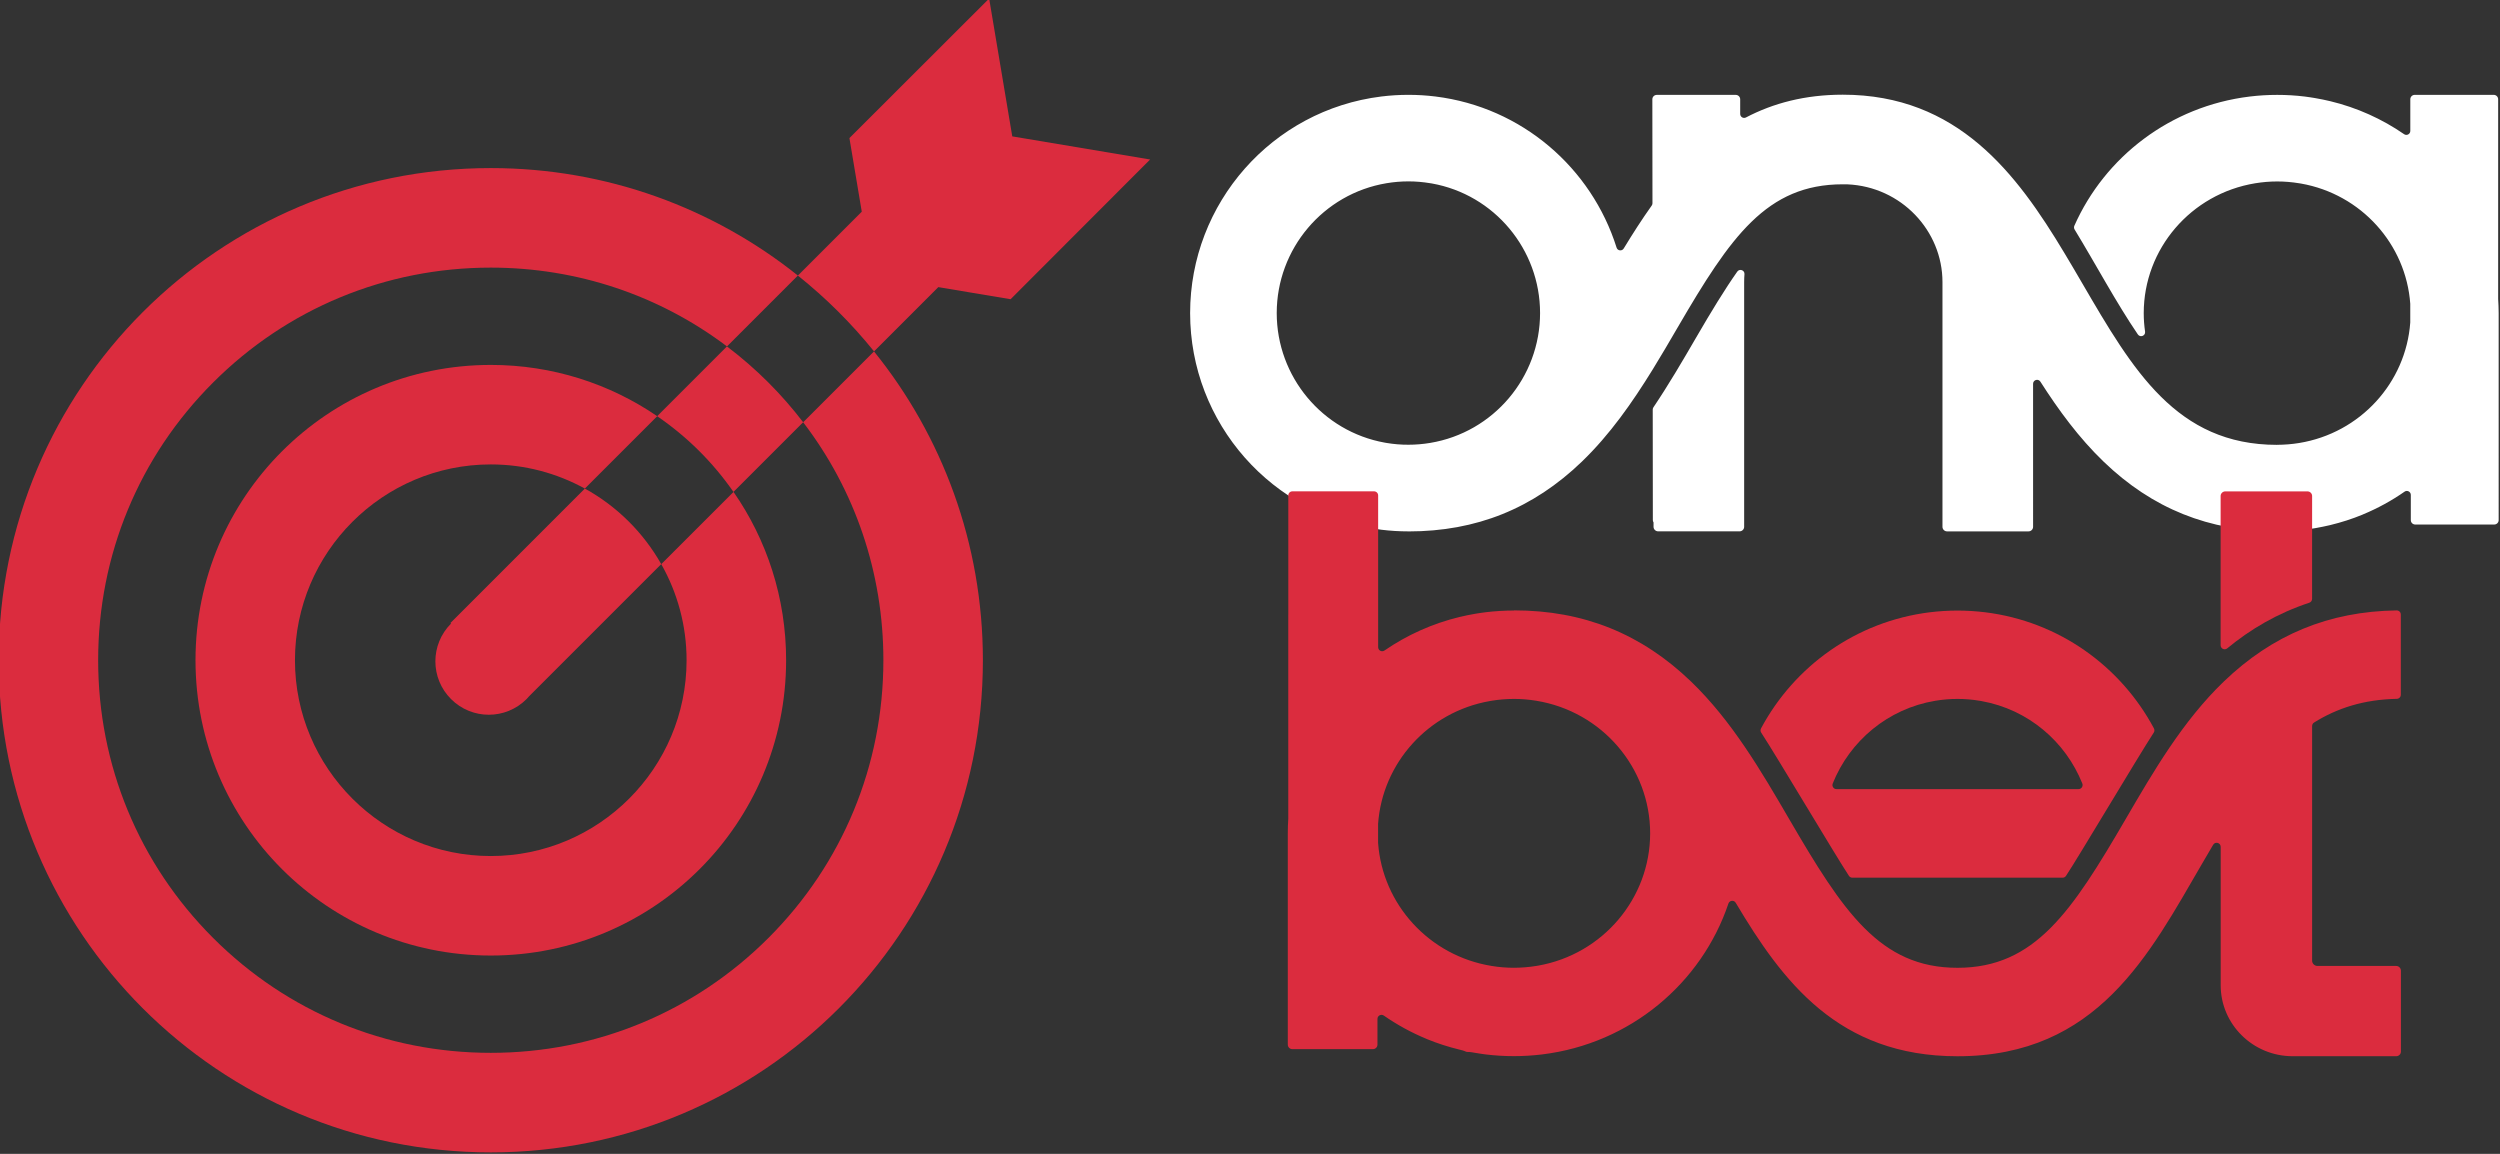
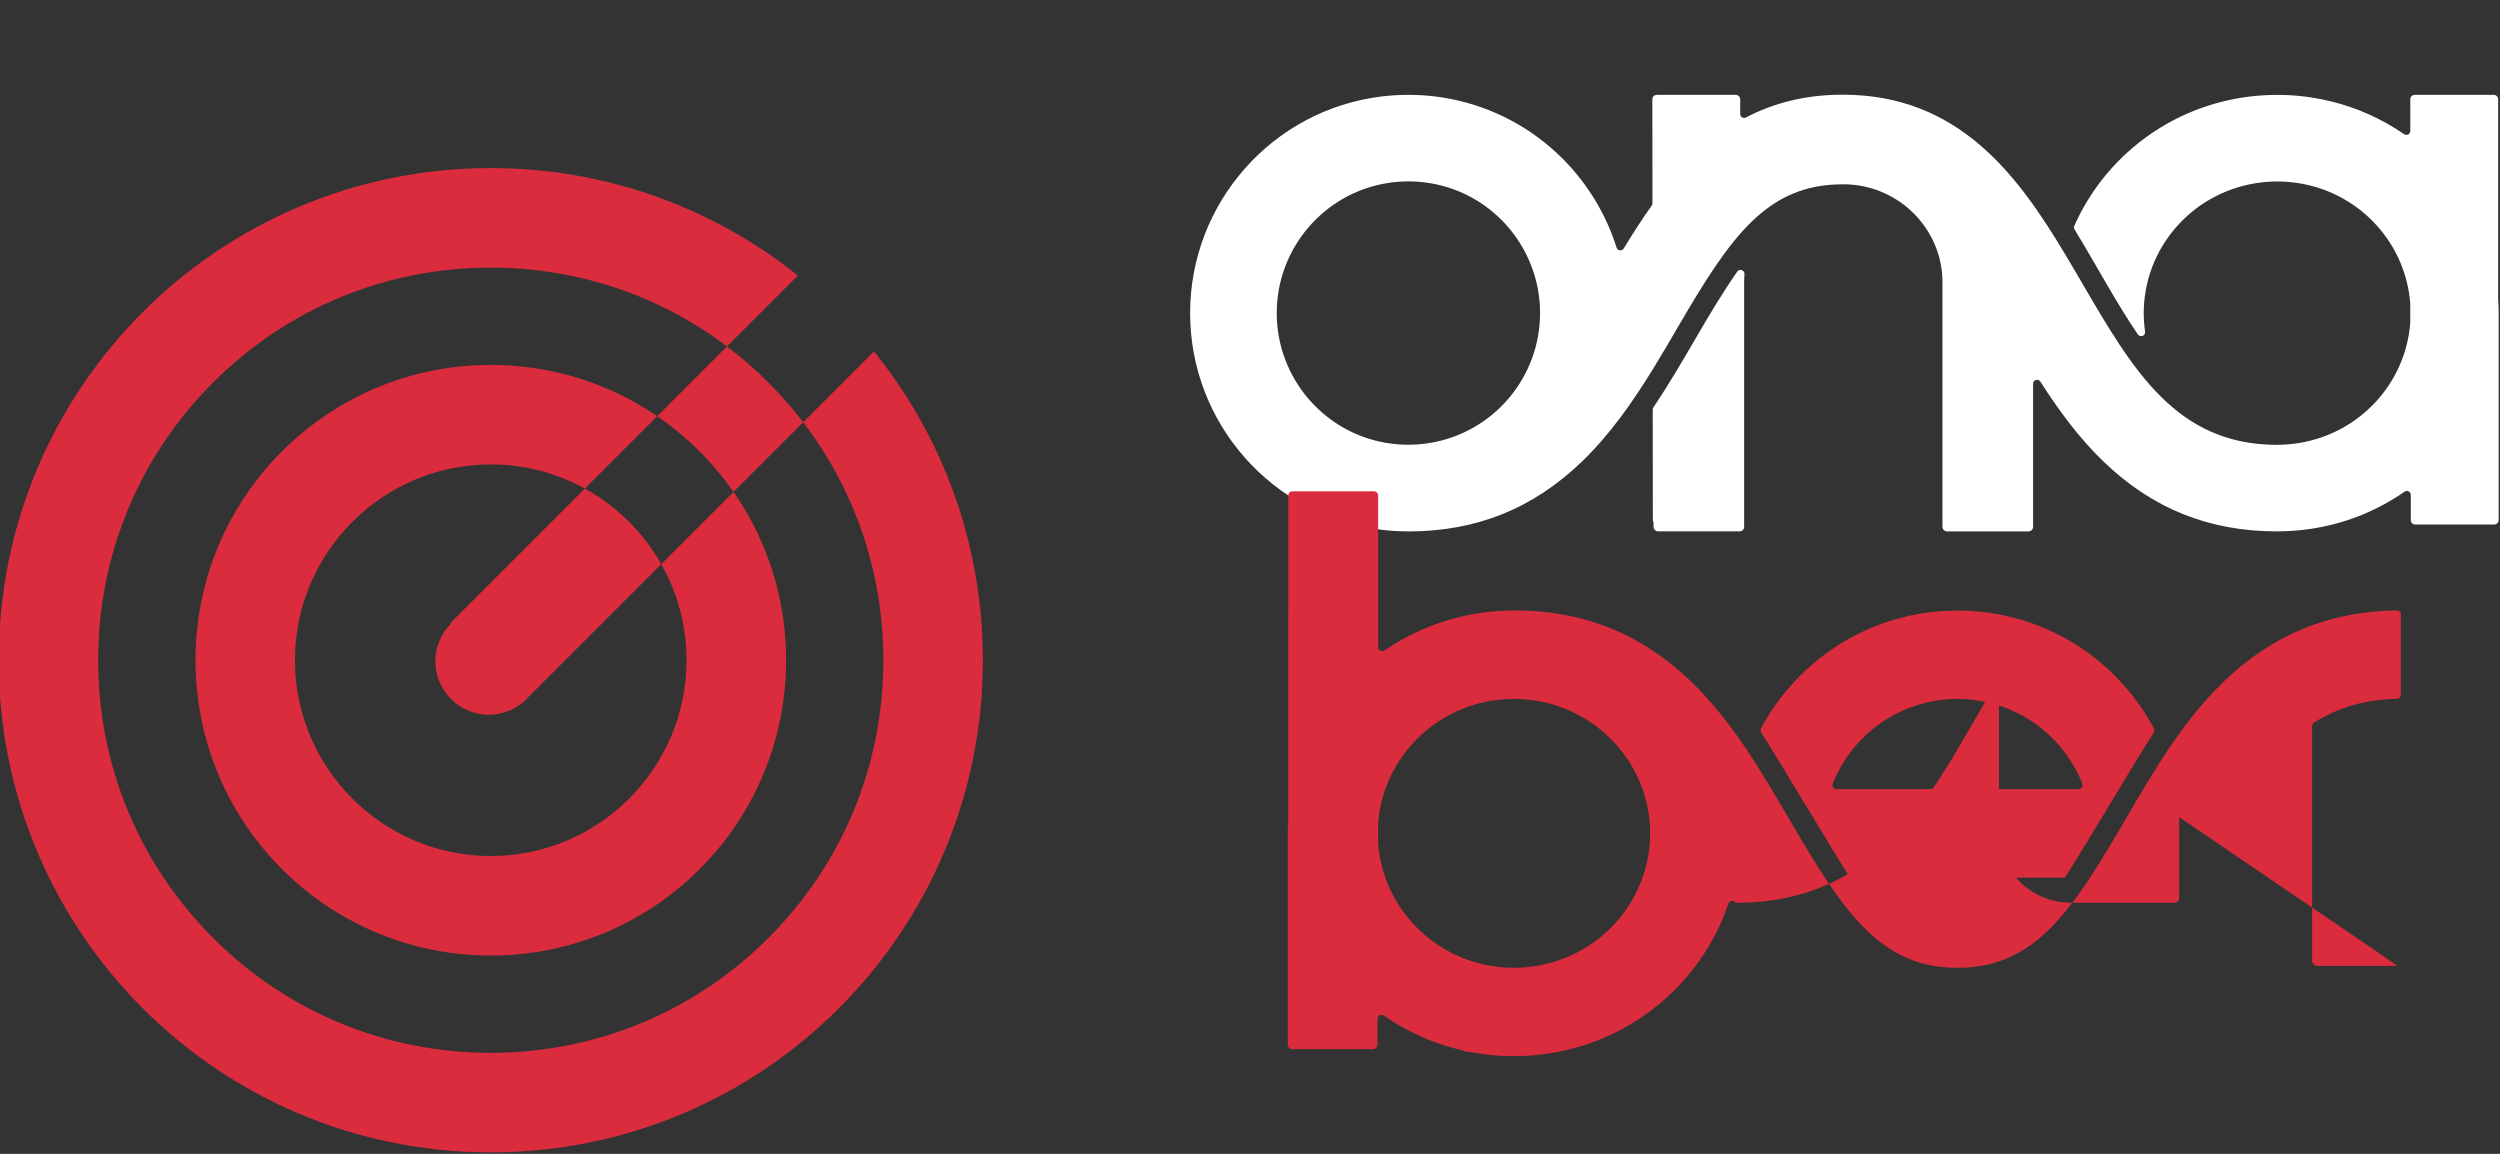
<svg xmlns="http://www.w3.org/2000/svg" id="Layer_1" x="0px" y="0px" viewBox="0 0 650 300" style="enable-background:new 0 0 650 300;" xml:space="preserve">
  <rect x="0" y="0" width="650" height="300" fill="#333333" stroke="none" />
  <style type="text/css">	.st0{fill-rule:evenodd;clip-rule:evenodd;fill:#FFFFFF;}	.st1{fill:#DB2C3E;}</style>
  <g>
    <g>
      <g>
        <g>
          <path class="st0" d="M429.88,105.92c-0.11,0.17-0.17,0.37-0.17,0.57l0.03,28.74c0,0.22,0.07,0.43,0.18,0.6v1.14     c0,0.65,0.54,1.18,1.19,1.18h21.18c0.66,0,1.19-0.53,1.19-1.18V73.33c0-0.69,0.03-1.37,0.08-2.04c0.09-1.04-1.27-1.52-1.87-0.67     c-3.3,4.68-6.76,10.37-10.7,17.15C437.47,93.83,433.87,99.99,429.88,105.92z" />
          <path class="st0" d="M649.52,77.73c0-0.02,0-0.04,0-0.06V25.8c0-0.63-0.52-1.14-1.16-1.14h-20.52c-0.64,0-1.16,0.51-1.16,1.14     v8.24c0,0.83-0.93,1.32-1.61,0.85c-5.72-3.95-12.21-6.9-19.24-8.59c-0.02,0-0.04-0.01-0.06-0.01c-1.2-0.29-2.42-0.54-3.65-0.75     c-0.13-0.02-0.26-0.05-0.39-0.07c-0.36-0.06-0.71-0.12-1.07-0.17c-0.19-0.03-0.38-0.05-0.57-0.08     c-0.29-0.04-0.57-0.08-0.86-0.12c-2.36-0.29-4.75-0.43-7.13-0.43c-0.01,0-0.01,0-0.02,0s-0.01,0-0.02,0     c-2.38,0-4.76,0.14-7.13,0.43c-20.69,2.52-37.68,15.74-45.6,33.6c-0.14,0.31-0.11,0.67,0.06,0.96     c5.69,9.35,10.79,18.98,16.45,27.29c0.61,0.9,2.03,0.36,1.88-0.72c-0.23-1.58-0.35-3.18-0.35-4.81     c0-16.7,12.26-31.03,28.99-33.77c1.89-0.31,3.8-0.47,5.71-0.47c1.91,0,3.82,0.16,5.71,0.47l0.45,0.07     c15.7,2.76,27.33,15.79,28.44,31.27c0,0.03,0,0.06,0,0.09v4.66c0,0.03,0,0.06,0,0.09c-1.12,15.65-12.98,28.75-28.89,31.35     c-1.89,0.31-3.8,0.46-5.71,0.47c-0.01,0-0.02,0-0.04,0v0.01c-26.16,0-37.5-19.45-50.63-41.98c-1.52-2.61-3.07-5.27-4.67-7.92     c0,0,0,0,0,0l0,0C524.32,45.09,509,24.62,479.11,24.62c-9.82,0-18.07,2.21-25.16,5.92c-0.68,0.36-1.5-0.14-1.5-0.92l0-3.81     c0-0.63-0.52-1.14-1.16-1.14h-20.52c-0.64,0-1.16,0.51-1.16,1.14l0.03,27.04c0,0.21-0.07,0.42-0.19,0.59     c-2.58,3.62-4.98,7.38-7.28,11.16c-0.46,0.76-1.6,0.63-1.86-0.22c-6.51-20.69-24.58-36.5-47.1-39.29     c-2.33-0.29-4.68-0.43-7.03-0.43c-2.35,0-4.7,0.14-7.03,0.43c-28.39,3.51-49.72,27.72-49.72,56.32s21.33,52.81,49.72,56.32     c2.33,0.29,4.68,0.43,7.03,0.43h0v0.01c17.68,0,32.43-5.94,45.11-18.15c7.3-7.04,13.11-15.37,18.4-23.94l0,0c0,0,0,0,0,0     c1.12-1.81,2.21-3.63,3.29-5.46c0.04-0.06,0.08-0.13,0.11-0.19c1.07-1.81,2.12-3.62,3.17-5.41     c13.68-23.48,23.08-37.1,42.85-37.1c0,0,0.01,0,0.01,0l0,0c0.03,0,0.05,0,0.08,0c0.36,0,0.7,0.02,1.06,0.01     c0.02,0,0.05,0,0.07,0c14.01,0.62,24.71,12.08,24.71,25.4v63.65c0,0.65,0.54,1.18,1.19,1.18h21.18c0.66,0,1.19-0.53,1.19-1.18     V99.79c0-1.03,1.34-1.43,1.9-0.56c4.76,7.45,10.02,14.61,16.42,20.78c12.68,12.22,27.43,18.15,45.11,18.15v-0.01     c0.01,0,0.01,0,0.02,0c0.01,0,0.01,0,0.02,0s0.01,0,0.02,0c2.38,0,4.76-0.15,7.13-0.43c0.28-0.03,0.56-0.08,0.84-0.12     c0.2-0.03,0.41-0.05,0.61-0.08c0.35-0.05,0.69-0.11,1.04-0.16c0.16-0.03,0.32-0.05,0.47-0.08c1.18-0.21,2.35-0.45,3.51-0.72     c0.08-0.02,0.16-0.04,0.24-0.06c2.82-0.68,5.59-1.57,8.27-2.67c0.06-0.02,0.11-0.05,0.17-0.08c3.84-1.59,7.47-3.58,10.82-5.92     c0.68-0.48,1.62,0.02,1.62,0.85v6.56c0,0.63,0.52,1.14,1.16,1.14h20.52c0.64,0,1.16-0.51,1.16-1.14V81.41     C649.64,80.17,649.6,78.95,649.52,77.73z M360.53,115.17l-0.47-0.08c-16.27-2.92-28.11-17.18-28.11-33.69     c0-16.7,12.09-31.03,28.58-33.77c1.87-0.31,3.76-0.47,5.65-0.47c1.89,0,3.78,0.16,5.65,0.47l0.45,0.07     c16.28,2.91,28.14,17.17,28.14,33.69c0,16.7-12.09,31.03-28.58,33.77c-1.87,0.31-3.76,0.47-5.65,0.47     C364.29,115.64,362.4,115.48,360.53,115.17z" />
        </g>
      </g>
      <g>
        <g>
          <g>
            <g>
-               <path class="st1" d="M623.02,251.15h-20.47c-0.77,0-1.4-0.62-1.4-1.38l0-61c0-0.36,0.18-0.71,0.49-0.9       c5.99-3.75,12.97-6.01,21.53-6.17c0.58-0.01,1.04-0.47,1.04-1.05v-20.88c0-0.59-0.48-1.07-1.07-1.06       c-17.57,0.24-32.29,6.3-44.98,18.52c-10.65,10.26-18.19,23.21-25.49,35.74c-13.97,23.97-23.55,38.66-43.74,38.66       c-20.18,0-29.77-14.69-43.74-38.66c-7.3-12.52-14.85-25.48-25.49-35.74c-12.94-12.47-28-18.53-46.05-18.53v0.04       c-0.01,0-0.02,0-0.03,0c-0.01,0-0.01,0-0.02,0c-0.01,0-0.01,0-0.02,0c-2.43,0-4.86,0.15-7.28,0.44       c-0.29,0.04-0.59,0.08-0.88,0.12c-0.19,0.03-0.39,0.05-0.58,0.08c-0.37,0.05-0.73,0.11-1.09,0.17       c-0.13,0.02-0.27,0.05-0.4,0.07c-1.26,0.22-2.5,0.47-3.73,0.77c-0.02,0-0.04,0.01-0.06,0.01c-7.16,1.72-13.77,4.73-19.6,8.74       c-0.7,0.48-1.64-0.02-1.64-0.87v-39.46c0-0.58-0.47-1.06-1.06-1.06h-21.24c-0.58,0-1.06,0.47-1.06,1.06v31.04       c0,0.02-0.01,0.03-0.01,0.05v52.95c0,0.02,0,0.04,0,0.06c-0.08,1.24-0.12,2.5-0.12,3.76v54.95c0,0.64,0.53,1.16,1.18,1.16       h20.95c0.65,0,1.18-0.52,1.18-1.16l0-6.7c0-0.85,0.95-1.35,1.65-0.87c3.42,2.38,7.12,4.41,11.05,6.04       c0.05,0.03,0.11,0.06,0.17,0.08c2.74,1.12,5.57,2.03,8.44,2.73c0.54,0.13,1.09,0.25,1.61,0.5c0.16,0.08,0.34,0.12,0.52,0.11       c0.69-0.01,1.44,0.15,2.19,0.27c0.35,0.06,0.71,0.11,1.06,0.17c0.21,0.03,0.41,0.06,0.62,0.09c0.29,0.04,0.57,0.08,0.86,0.12       c2.41,0.29,4.84,0.44,7.28,0.44c0.01,0,0.01,0,0.02,0c0.01,0,0.01,0,0.02,0c2.43,0,4.86-0.15,7.28-0.44       c22.99-2.8,41.51-18.54,48.48-39.23c0.29-0.85,1.44-0.98,1.9-0.2c12.12,20.36,26.62,39.9,57.66,39.9       c36.46,0,49.92-26.6,63.6-50.08c0.96-1.65,1.92-3.29,2.87-4.9c0.55-0.93,1.96-0.54,1.96,0.54v36       c0,10.15,8.4,18.43,18.69,18.43h26.96c0.66,0,1.21-0.54,1.21-1.19v-21.07C624.22,251.69,623.68,251.15,623.02,251.15z        M399.94,251.06l-0.49,0.08c-1.93,0.32-3.88,0.47-5.83,0.48c-1.95,0-3.9-0.16-5.83-0.48c-16.24-2.65-28.35-16.02-29.49-32       c0-0.03,0-0.06,0-0.09v-4.76c0-0.03,0-0.06,0-0.09c1.13-15.8,13-29.1,29.03-31.92l0.46-0.08c1.93-0.32,3.88-0.47,5.83-0.48       c1.95,0,3.91,0.16,5.83,0.48c17.07,2.79,29.59,17.42,29.59,34.47C429.03,233.53,416.78,248.08,399.94,251.06z" />
+               <path class="st1" d="M623.02,251.15h-20.47c-0.77,0-1.4-0.62-1.4-1.38l0-61c0-0.36,0.18-0.71,0.49-0.9       c5.99-3.75,12.97-6.01,21.53-6.17c0.58-0.01,1.04-0.47,1.04-1.05v-20.88c0-0.59-0.48-1.07-1.07-1.06       c-17.57,0.24-32.29,6.3-44.98,18.52c-10.65,10.26-18.19,23.21-25.49,35.74c-13.97,23.97-23.55,38.66-43.74,38.66       c-20.18,0-29.77-14.69-43.74-38.66c-7.3-12.52-14.85-25.48-25.49-35.74c-12.94-12.47-28-18.53-46.05-18.53v0.04       c-0.01,0-0.02,0-0.03,0c-0.01,0-0.01,0-0.02,0c-0.01,0-0.01,0-0.02,0c-2.43,0-4.86,0.15-7.28,0.44       c-0.29,0.04-0.59,0.08-0.88,0.12c-0.19,0.03-0.39,0.05-0.58,0.08c-0.37,0.05-0.73,0.11-1.09,0.17       c-0.13,0.02-0.27,0.05-0.4,0.07c-1.26,0.22-2.5,0.47-3.73,0.77c-0.02,0-0.04,0.01-0.06,0.01c-7.16,1.72-13.77,4.73-19.6,8.74       c-0.7,0.48-1.64-0.02-1.64-0.87v-39.46c0-0.58-0.47-1.06-1.06-1.06h-21.24c-0.58,0-1.06,0.47-1.06,1.06v31.04       c0,0.02-0.01,0.03-0.01,0.05v52.95c0,0.02,0,0.04,0,0.06c-0.08,1.24-0.12,2.5-0.12,3.76v54.95c0,0.64,0.53,1.16,1.18,1.16       h20.95c0.65,0,1.18-0.52,1.18-1.16l0-6.7c0-0.85,0.95-1.35,1.65-0.87c3.42,2.38,7.12,4.41,11.05,6.04       c0.05,0.03,0.11,0.06,0.17,0.08c2.74,1.12,5.57,2.03,8.44,2.73c0.54,0.13,1.09,0.25,1.61,0.5c0.16,0.08,0.34,0.12,0.52,0.11       c0.69-0.01,1.44,0.15,2.19,0.27c0.35,0.06,0.71,0.11,1.06,0.17c0.21,0.03,0.41,0.06,0.62,0.09c0.29,0.04,0.57,0.08,0.86,0.12       c2.41,0.29,4.84,0.44,7.28,0.44c0.01,0,0.01,0,0.02,0c0.01,0,0.01,0,0.02,0c2.43,0,4.86-0.15,7.28-0.44       c22.99-2.8,41.51-18.54,48.48-39.23c0.29-0.85,1.44-0.98,1.9-0.2c36.46,0,49.92-26.6,63.6-50.08c0.96-1.65,1.92-3.29,2.87-4.9c0.55-0.93,1.96-0.54,1.96,0.54v36       c0,10.15,8.4,18.43,18.69,18.43h26.96c0.66,0,1.21-0.54,1.21-1.19v-21.07C624.22,251.69,623.68,251.15,623.02,251.15z        M399.94,251.06l-0.49,0.08c-1.93,0.32-3.88,0.47-5.83,0.48c-1.95,0-3.9-0.16-5.83-0.48c-16.24-2.65-28.35-16.02-29.49-32       c0-0.03,0-0.06,0-0.09v-4.76c0-0.03,0-0.06,0-0.09c1.13-15.8,13-29.1,29.03-31.92l0.46-0.08c1.93-0.32,3.88-0.47,5.83-0.48       c1.95,0,3.91,0.16,5.83,0.48c17.07,2.79,29.59,17.42,29.59,34.47C429.03,233.53,416.78,248.08,399.94,251.06z" />
            </g>
            <g>
              <path class="st1" d="M537.16,227.73c3.24-4.88,18.88-31.23,22.82-37.26c0.21-0.32,0.23-0.74,0.05-1.08       c-8.62-16.13-24.67-27.83-43.91-30.2c-2.38-0.29-4.78-0.44-7.18-0.44c-2.4,0-4.8,0.15-7.17,0.44       c-19.24,2.38-35.29,14.08-43.91,30.21c-0.18,0.34-0.16,0.75,0.05,1.08c3.94,6.02,19.58,32.38,22.82,37.25       c0.2,0.29,0.52,0.47,0.88,0.47h54.68C536.64,228.2,536.97,228.02,537.16,227.73z M503.18,182.2c1.9-0.32,3.84-0.48,5.77-0.48       c1.93,0,3.86,0.16,5.77,0.48l0.46,0.08c12.14,2.17,21.86,10.52,26.22,21.43c0.28,0.7-0.23,1.46-0.98,1.46h-62.93       c-0.75,0-1.26-0.76-0.98-1.46C480.93,192.66,490.85,184.25,503.18,182.2z" />
            </g>
          </g>
        </g>
        <g>
-           <path class="st1" d="M601.15,128.95c0-0.65-0.54-1.19-1.21-1.19h-21.37c-0.66,0-1.21,0.54-1.21,1.19v38.81     c0,0.89,1.03,1.38,1.72,0.81c6.07-5.01,13.07-9.13,21.33-11.86c0.43-0.14,0.73-0.54,0.73-1L601.15,128.95z" />
-         </g>
+           </g>
      </g>
    </g>
    <g>
      <g>
        <g>
          <path class="st1" d="M229.68,171.66c0,27.29-10.61,52.94-29.88,72.2c-19.27,19.27-44.91,29.88-72.2,29.88     s-52.94-10.61-72.2-29.88c-19.27-19.27-29.88-44.91-29.88-72.2s10.61-52.94,29.88-72.2c19.27-19.27,44.91-29.88,72.2-29.88     c22.47,0,43.82,7.2,61.42,20.49l18.43-18.43c-21.88-17.48-49.63-27.94-79.84-27.94c-70.72,0-127.95,57.23-127.95,127.95     S56.88,299.62,127.6,299.62s127.95-57.23,127.95-127.95c0-30.43-10.6-58.35-28.31-80.3l-18.42,18.42     C222.35,127.46,229.68,148.99,229.68,171.66z" />
        </g>
        <g>
-           <path class="st1" d="M262.75,77.8l36.28-36.33l-35.84-6.01l-6.01-35.84L220.85,35.9l3.21,19.14l-16.61,16.61     c7.3,5.83,13.94,12.44,19.8,19.71l16.71-16.71L262.75,77.8z" />
-         </g>
+           </g>
      </g>
      <g>
        <g>
          <path class="st1" d="M171.93,146.68c4.18,7.39,6.58,15.91,6.58,24.98c0,28.07-22.84,50.91-50.91,50.91s-50.91-22.84-50.91-50.91     s22.84-50.91,50.91-50.91c8.86,0,17.19,2.28,24.46,6.28l18.82-18.82c-12.32-8.41-27.21-13.33-43.27-13.33     c-42.44,0-76.78,34.34-76.78,76.78c0,42.44,34.34,76.78,76.78,76.78s76.78-34.34,76.78-76.78c0-16.27-5.05-31.35-13.67-43.76     L171.93,146.68z" />
        </g>
        <g>
          <path class="st1" d="M152.06,127.03l-34.94,34.94l0.16,0.16c0,0,0,0-0.01,0c-5.43,5.43-5.43,14.21,0,19.63     c5.43,5.43,14.21,5.43,19.63,0c0.25-0.25,0.47-0.51,0.69-0.76l34.33-34.33C167.26,138.43,160.37,131.6,152.06,127.03z" />
        </g>
        <g>
          <path class="st1" d="M190.7,127.9l18.12-18.12c-2.76-3.6-5.76-7.05-9.03-10.32c-3.4-3.4-7.01-6.53-10.79-9.39l-18.14,18.14     C178.62,113.51,185.35,120.19,190.7,127.9z" />
        </g>
      </g>
    </g>
  </g>
</svg>